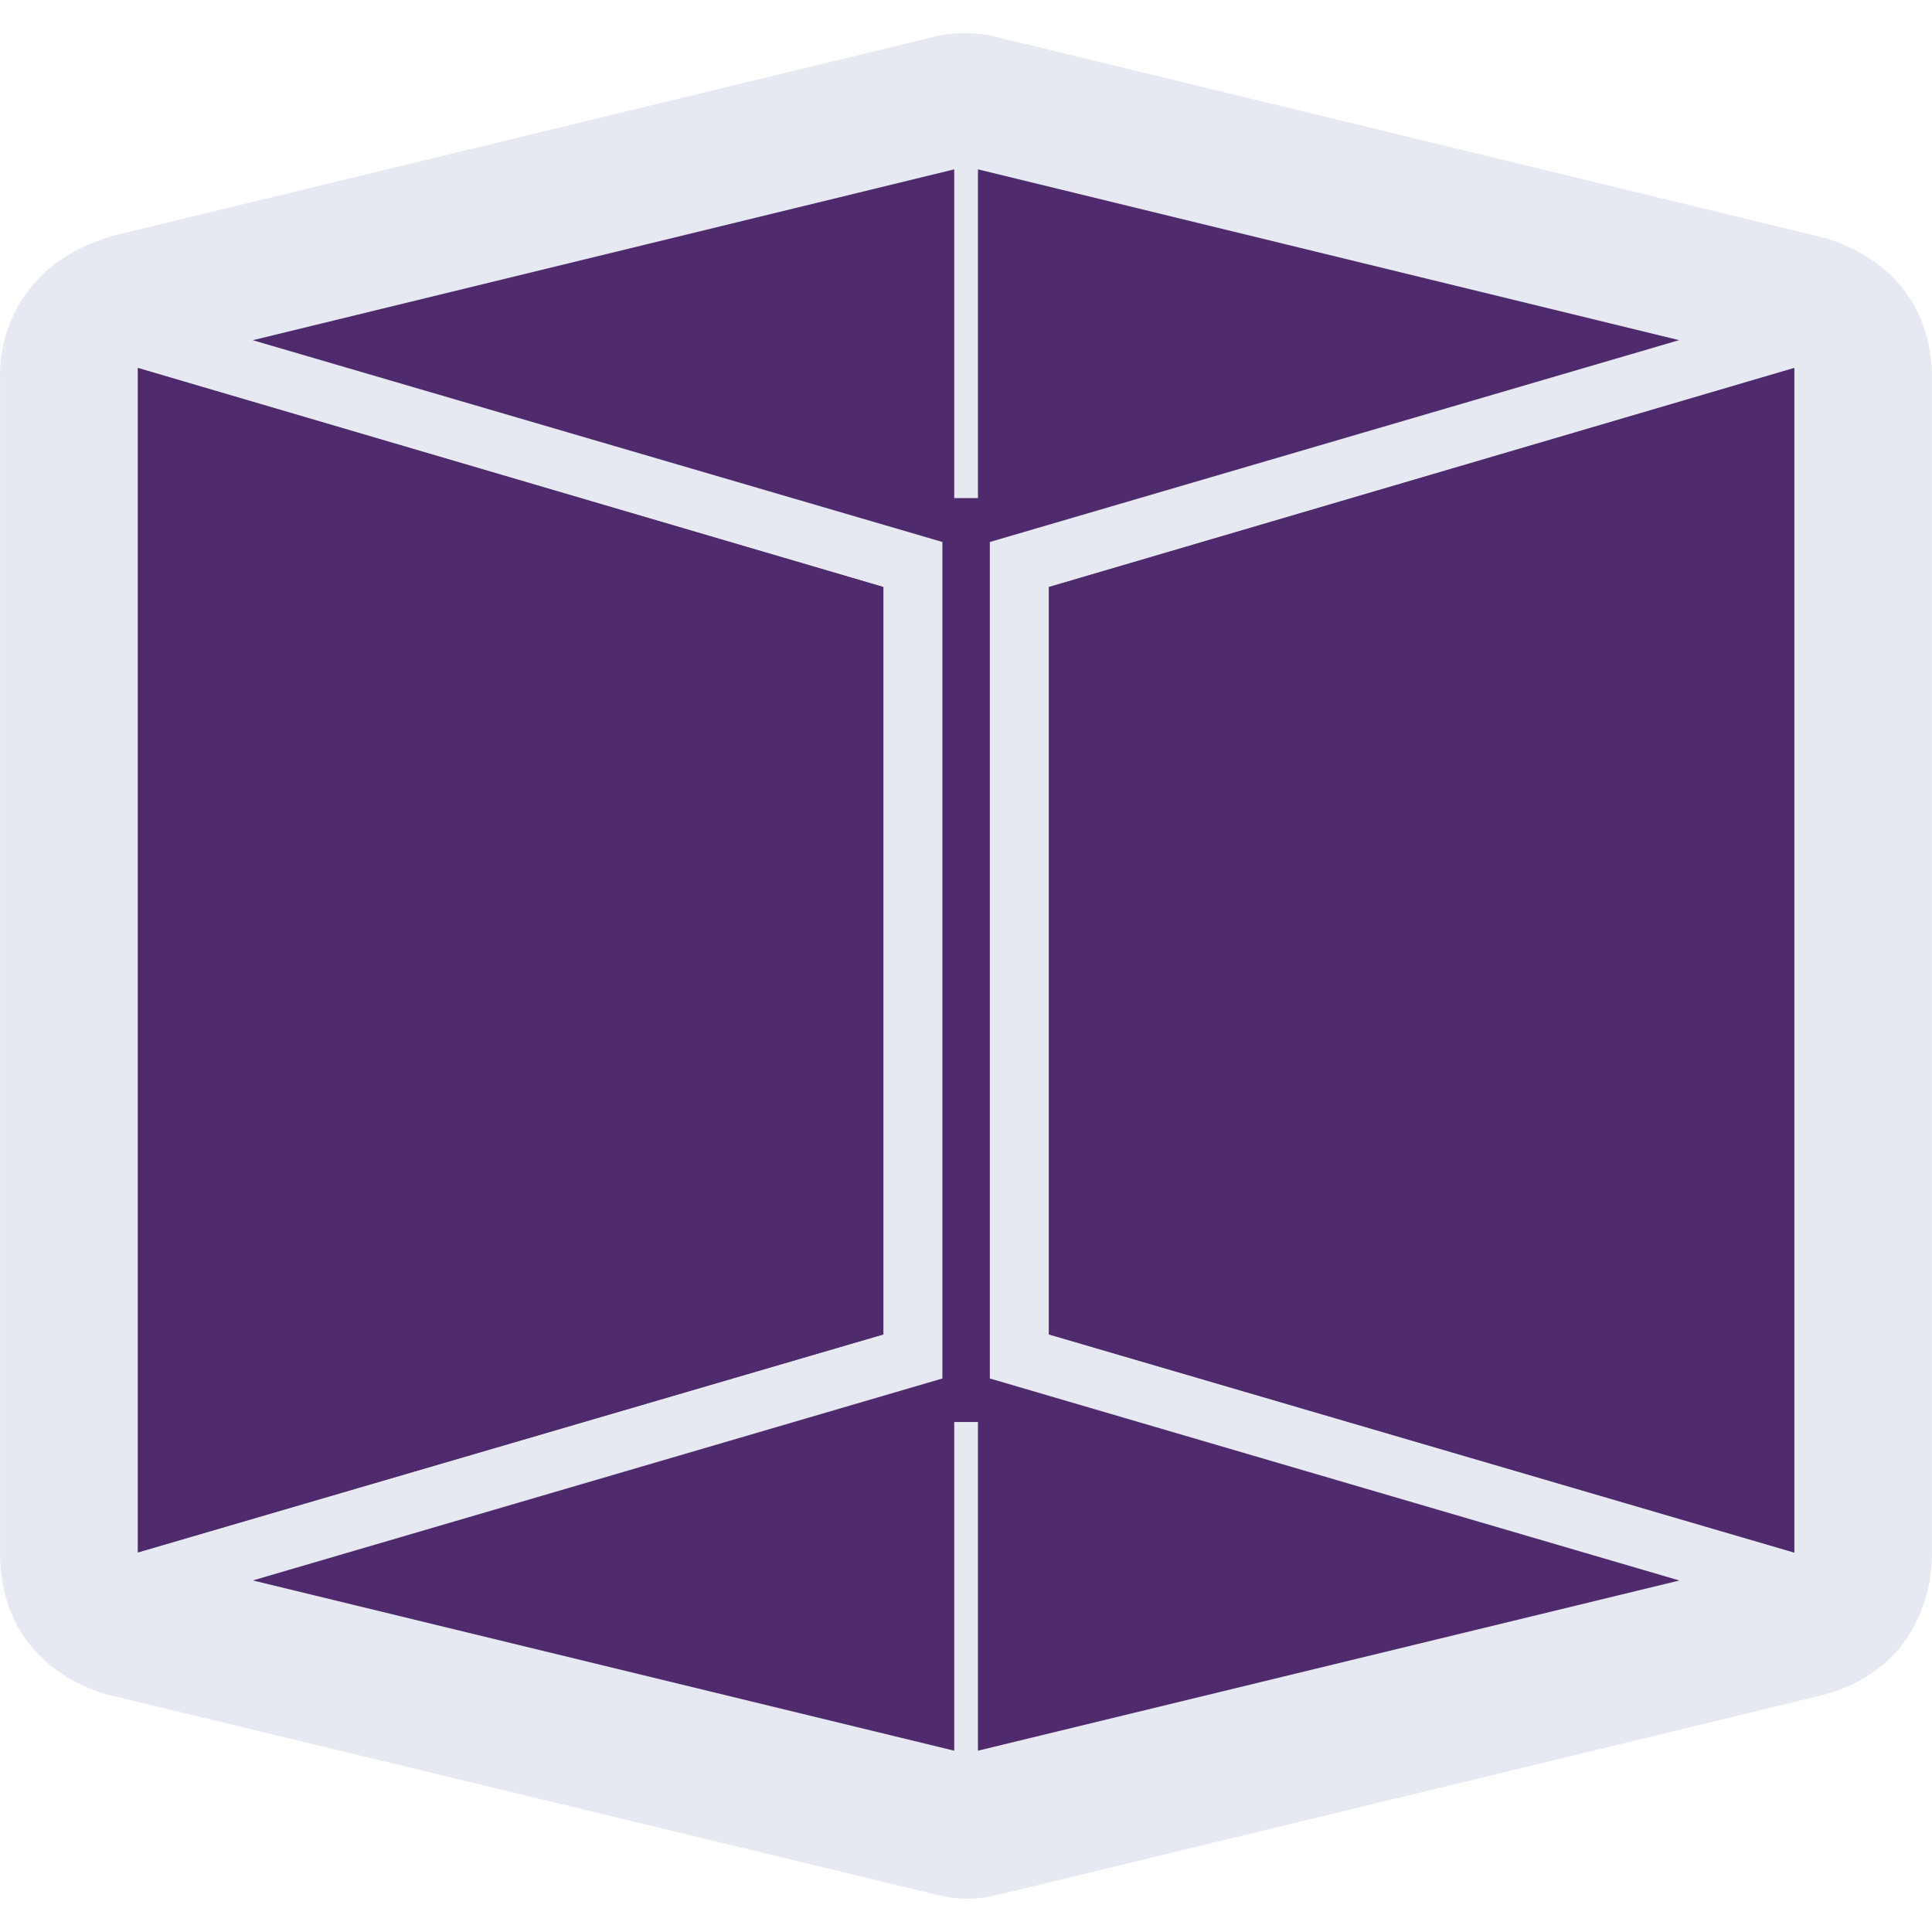
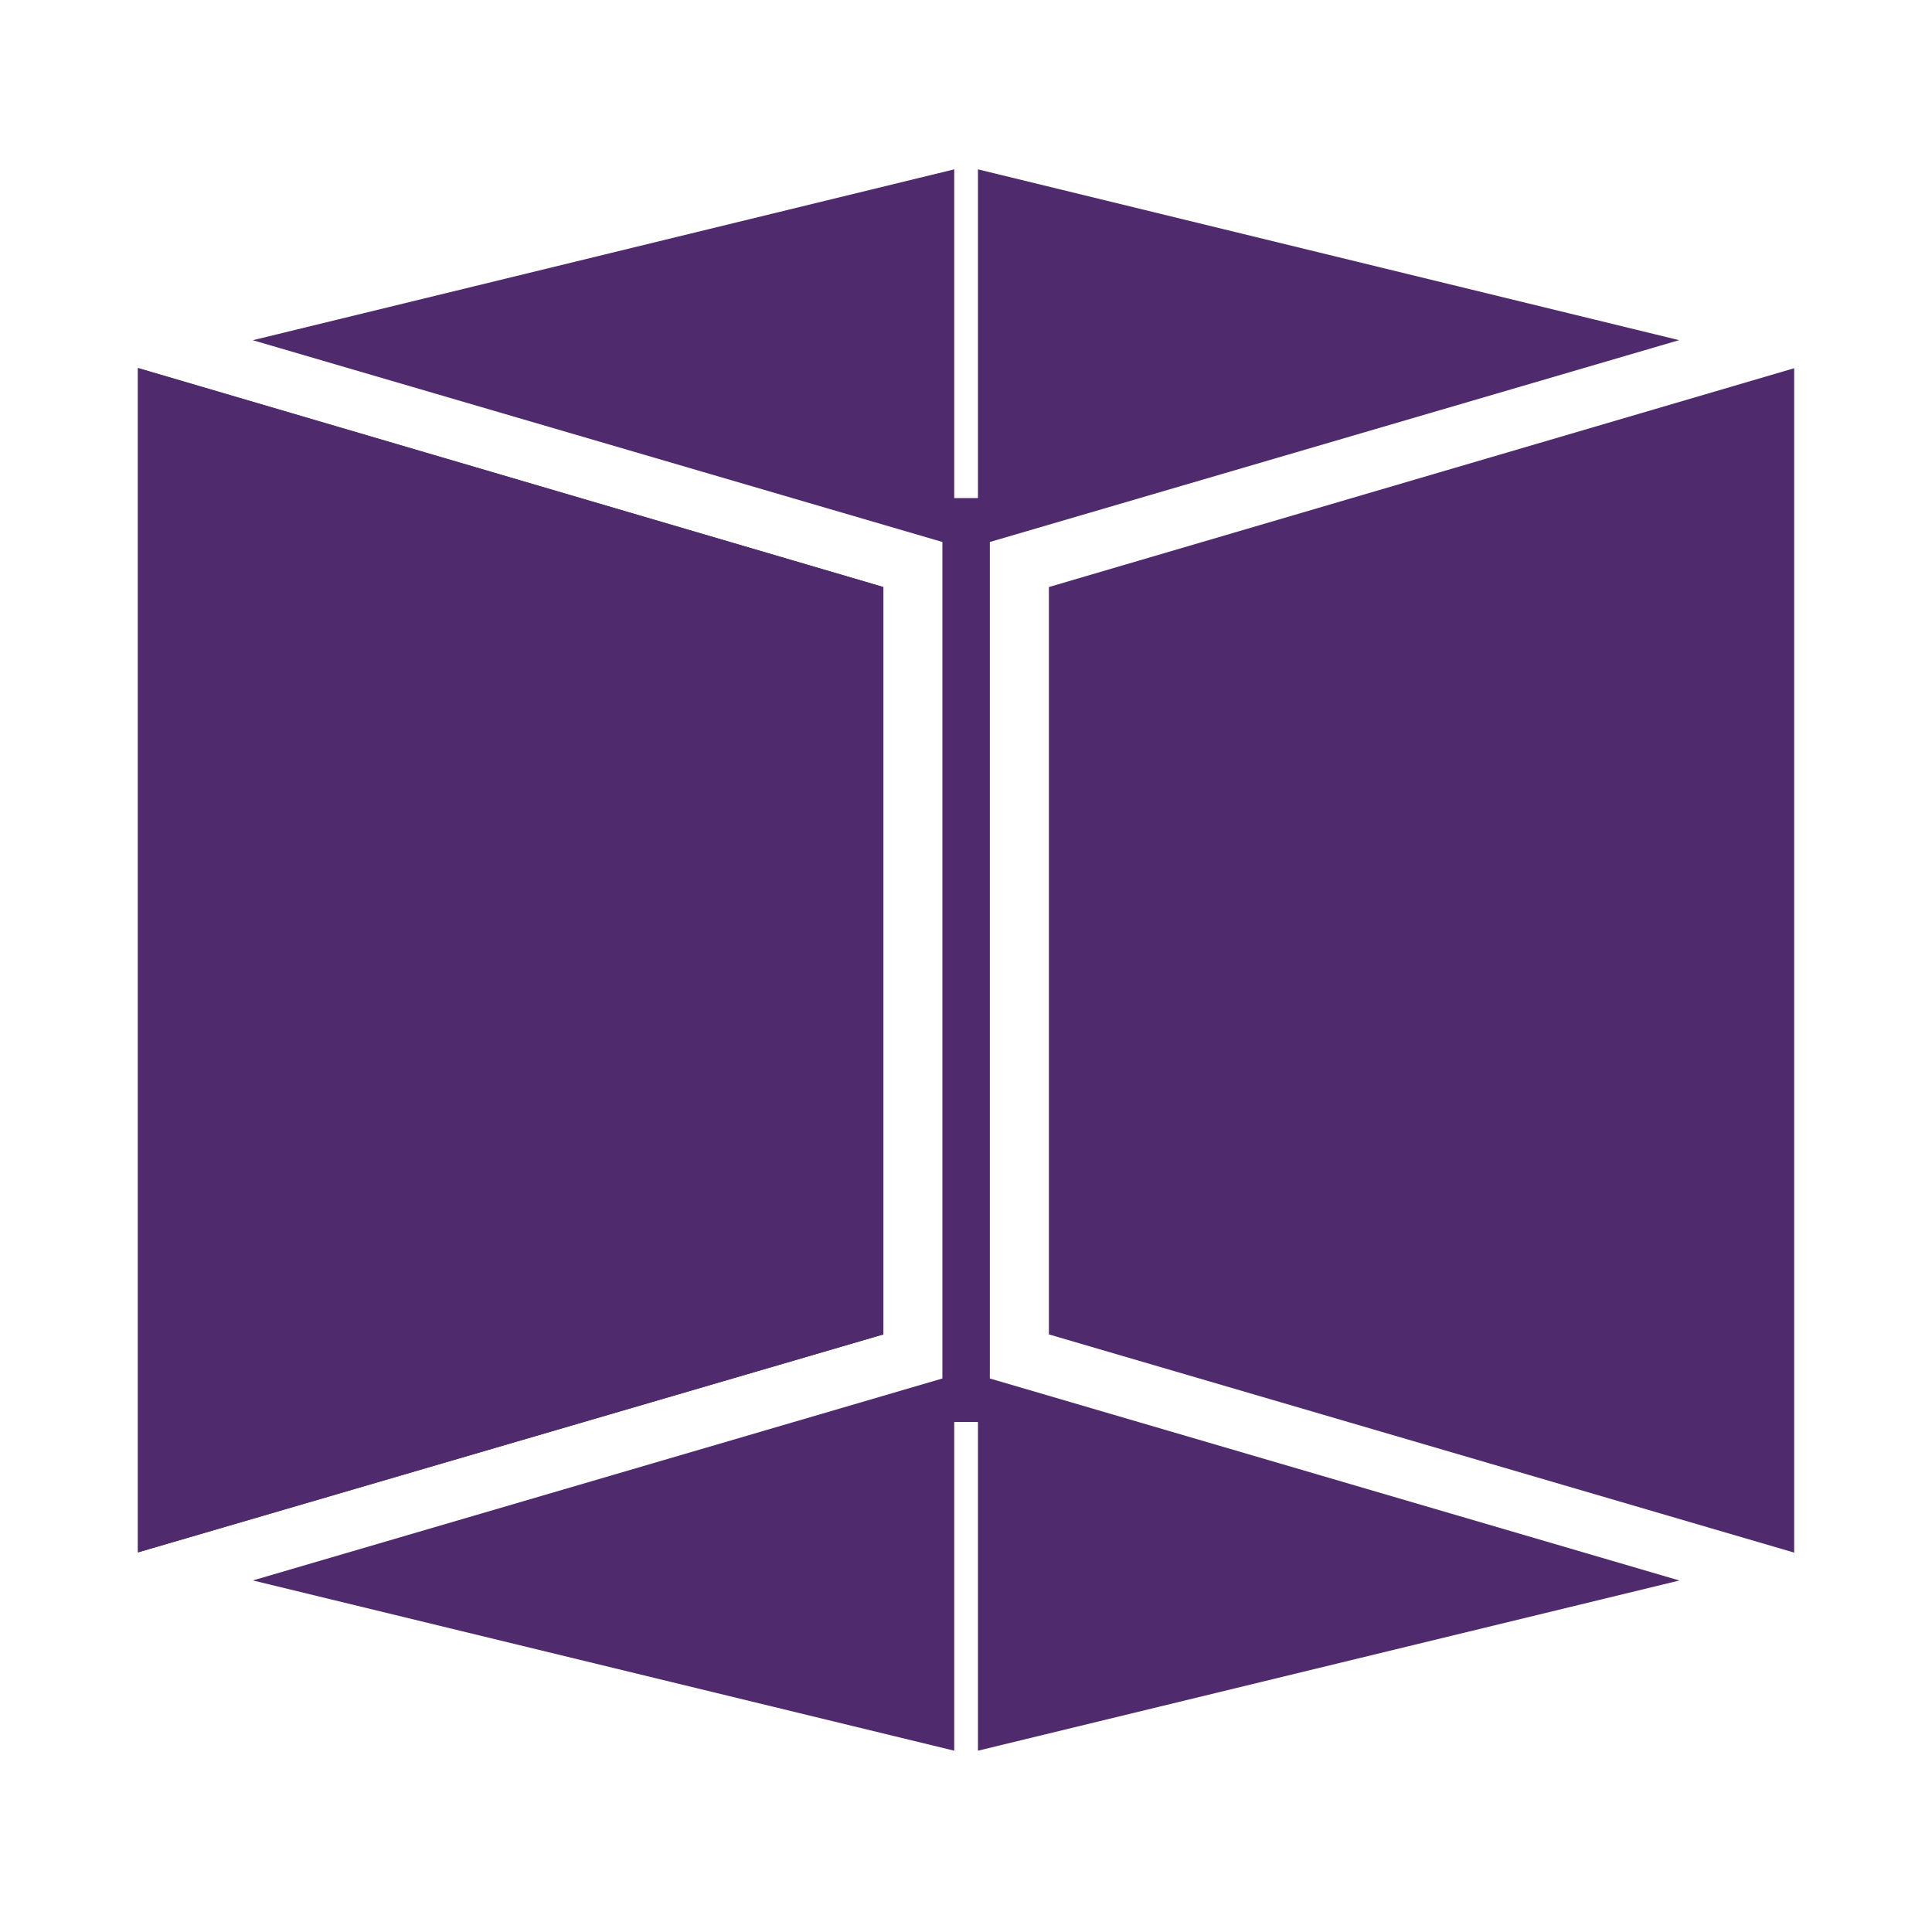
<svg xmlns="http://www.w3.org/2000/svg" version="1.1" id="Layer_1" x="0px" y="0px" width="32px" height="32px" viewBox="0 0 32 32" enable-background="new 0 0 32 32" xml:space="preserve">
  <g>
-     <path id="base_4_" fill="#E6E9F1" d="M1.904,3.897l13.656-3.309c0,0,0.427-0.085,0.842,0L30.096,3.91c0,0,1.854,0.343,1.903,2.285   v19.51c0,0,0.11,1.896-1.866,2.385l-13.717,3.321c0,0-0.416,0.094-0.855-0.017L1.928,28.103c0,0-1.867-0.317-1.927-2.298V6.233   C0.001,6.233-0.109,4.46,1.904,3.897z" />
    <g>
      <g>
        <g>
          <g>
            <path fill="#4F2B6D" d="M17.373,9.723v12.379l12.344,3.614V6.099L17.373,9.723z M14.63,9.723L2.285,6.099v19.614l12.345-3.611       V9.723z M16.395,8.977l11.416-3.343L16.198,2.805V8.25h-0.393V2.805L4.187,5.635l11.422,3.342v13.855L4.188,26.177l11.617,2.82       v-5.444h0.393v5.444l11.618-2.819l-11.421-3.346V8.977z" />
          </g>
        </g>
        <polygon fill="#4F2B6D" points="14.632,9.723 14.632,22.102 2.285,25.711 2.285,6.094    " />
-         <polygon fill="#4F2B6D" points="17.375,9.723 17.375,22.102 29.717,25.711 29.717,6.094    " />
      </g>
    </g>
  </g>
</svg>